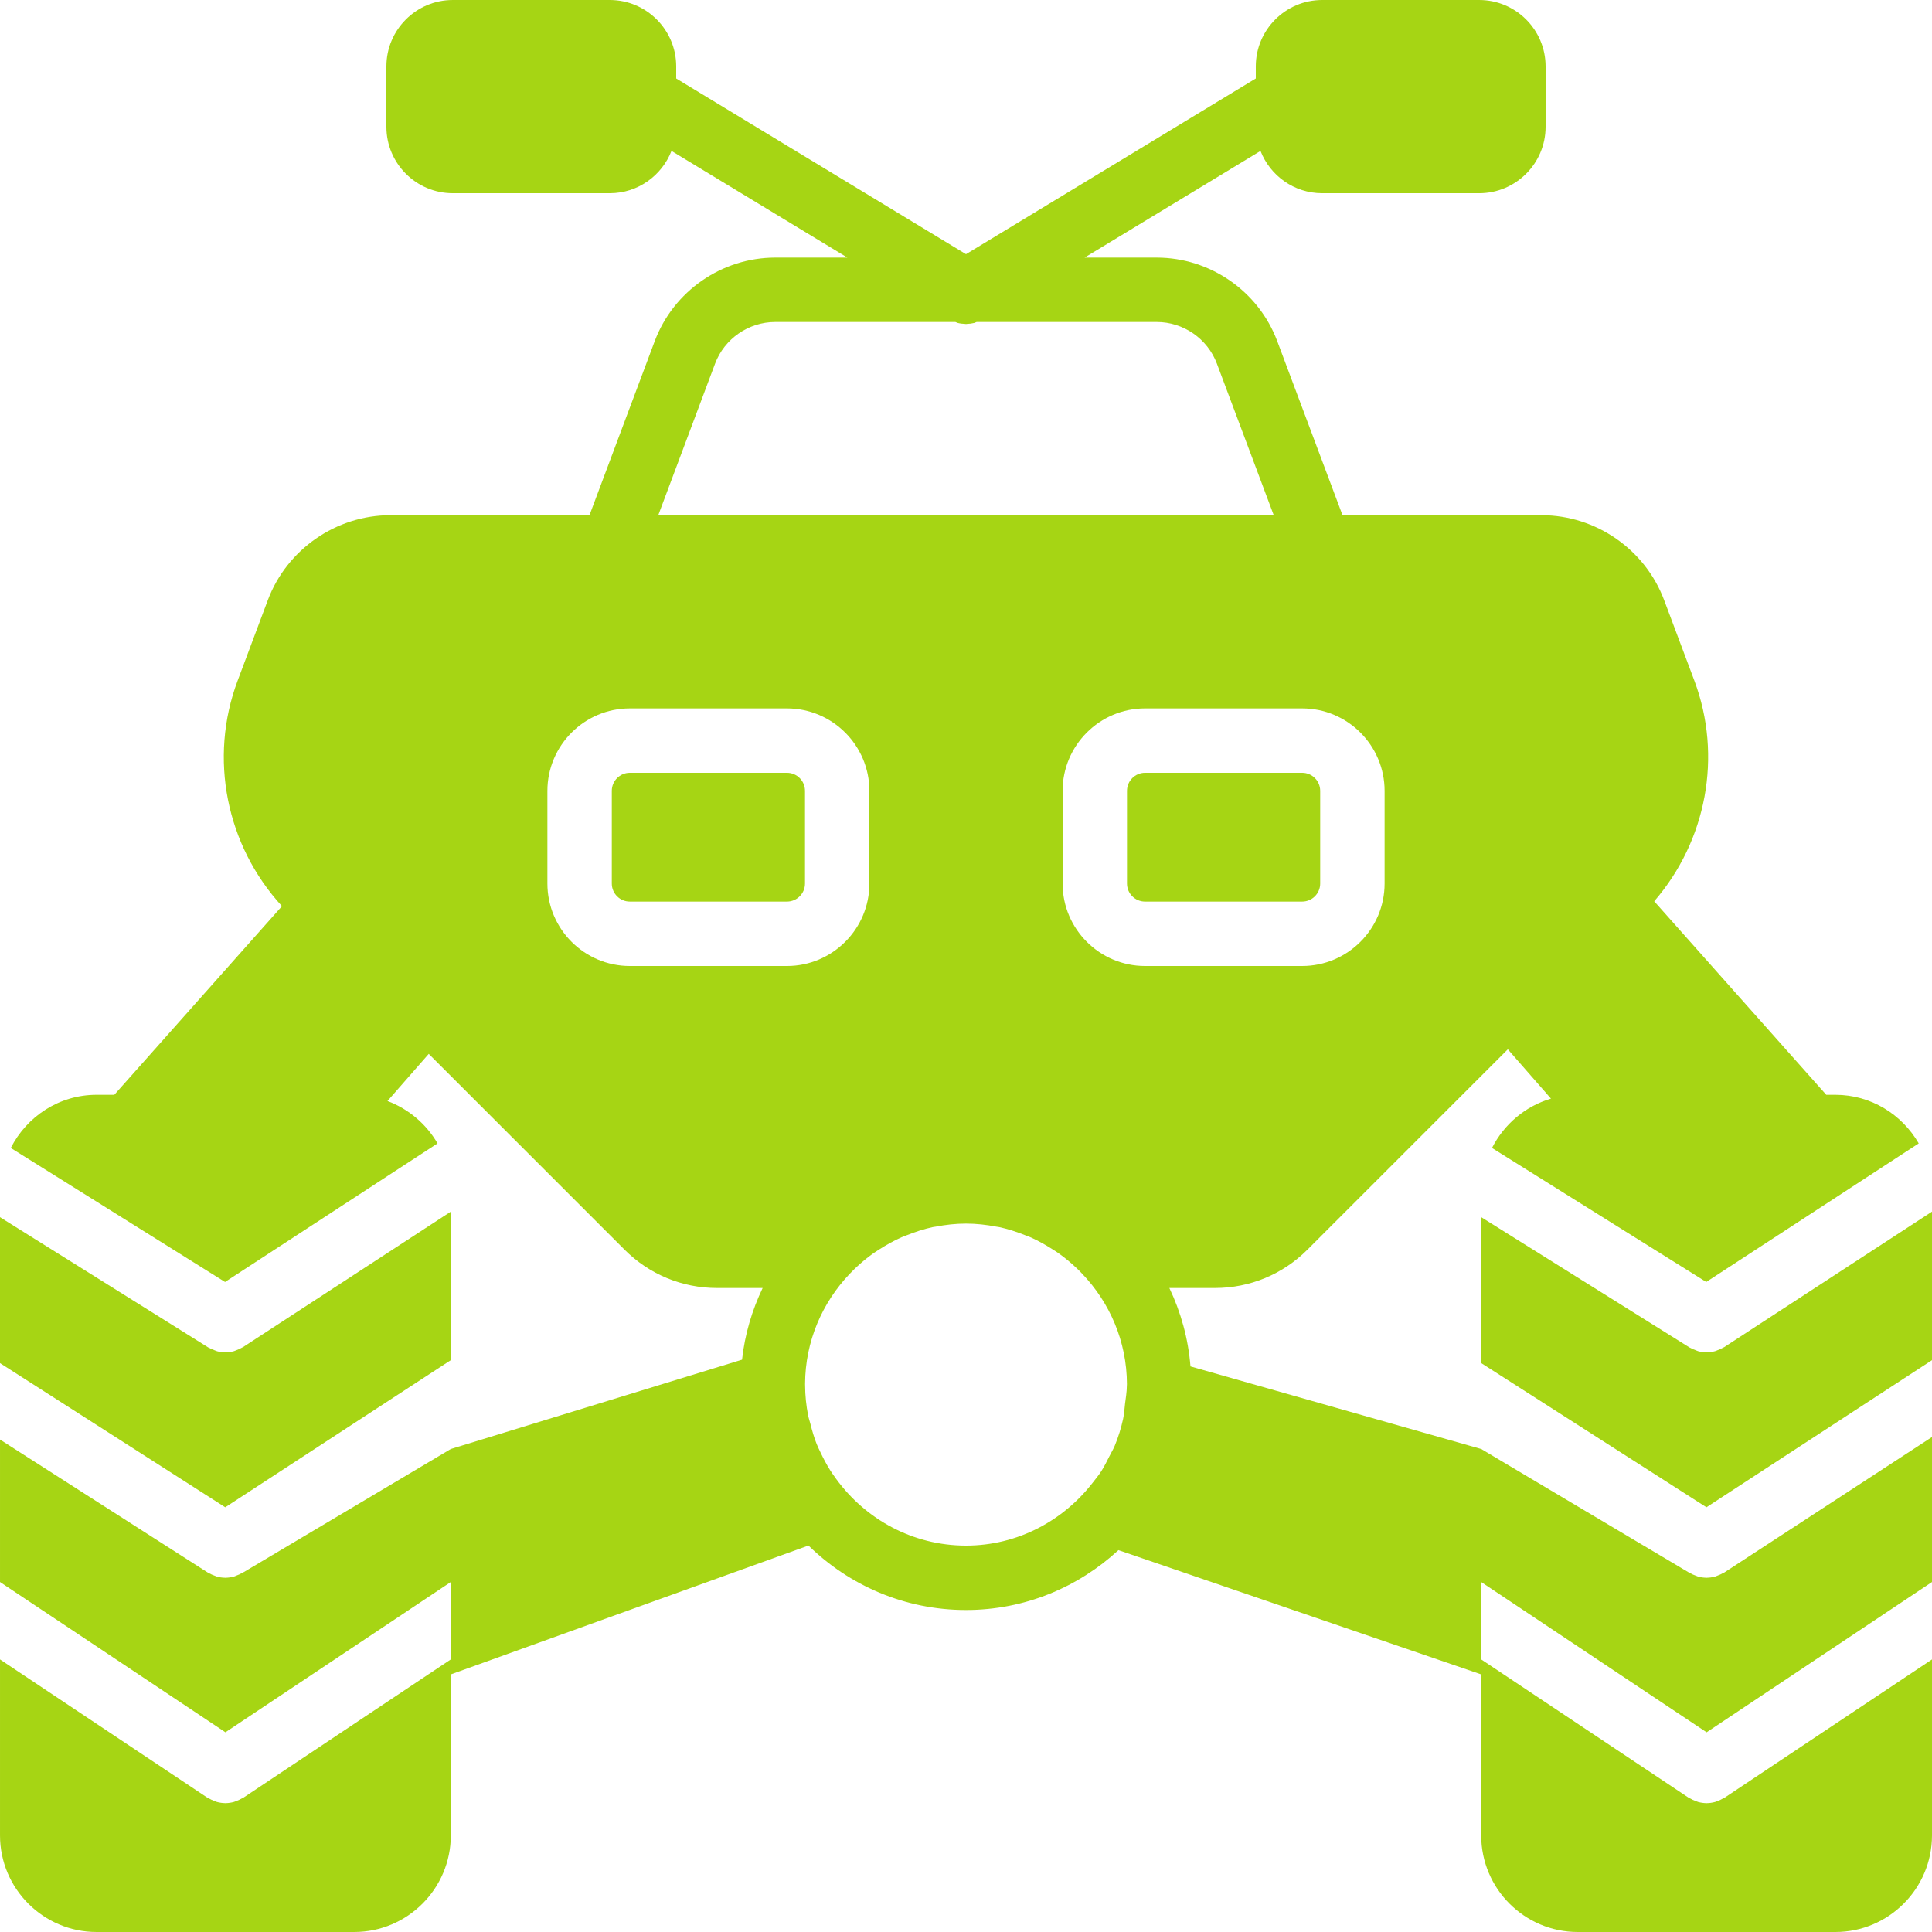
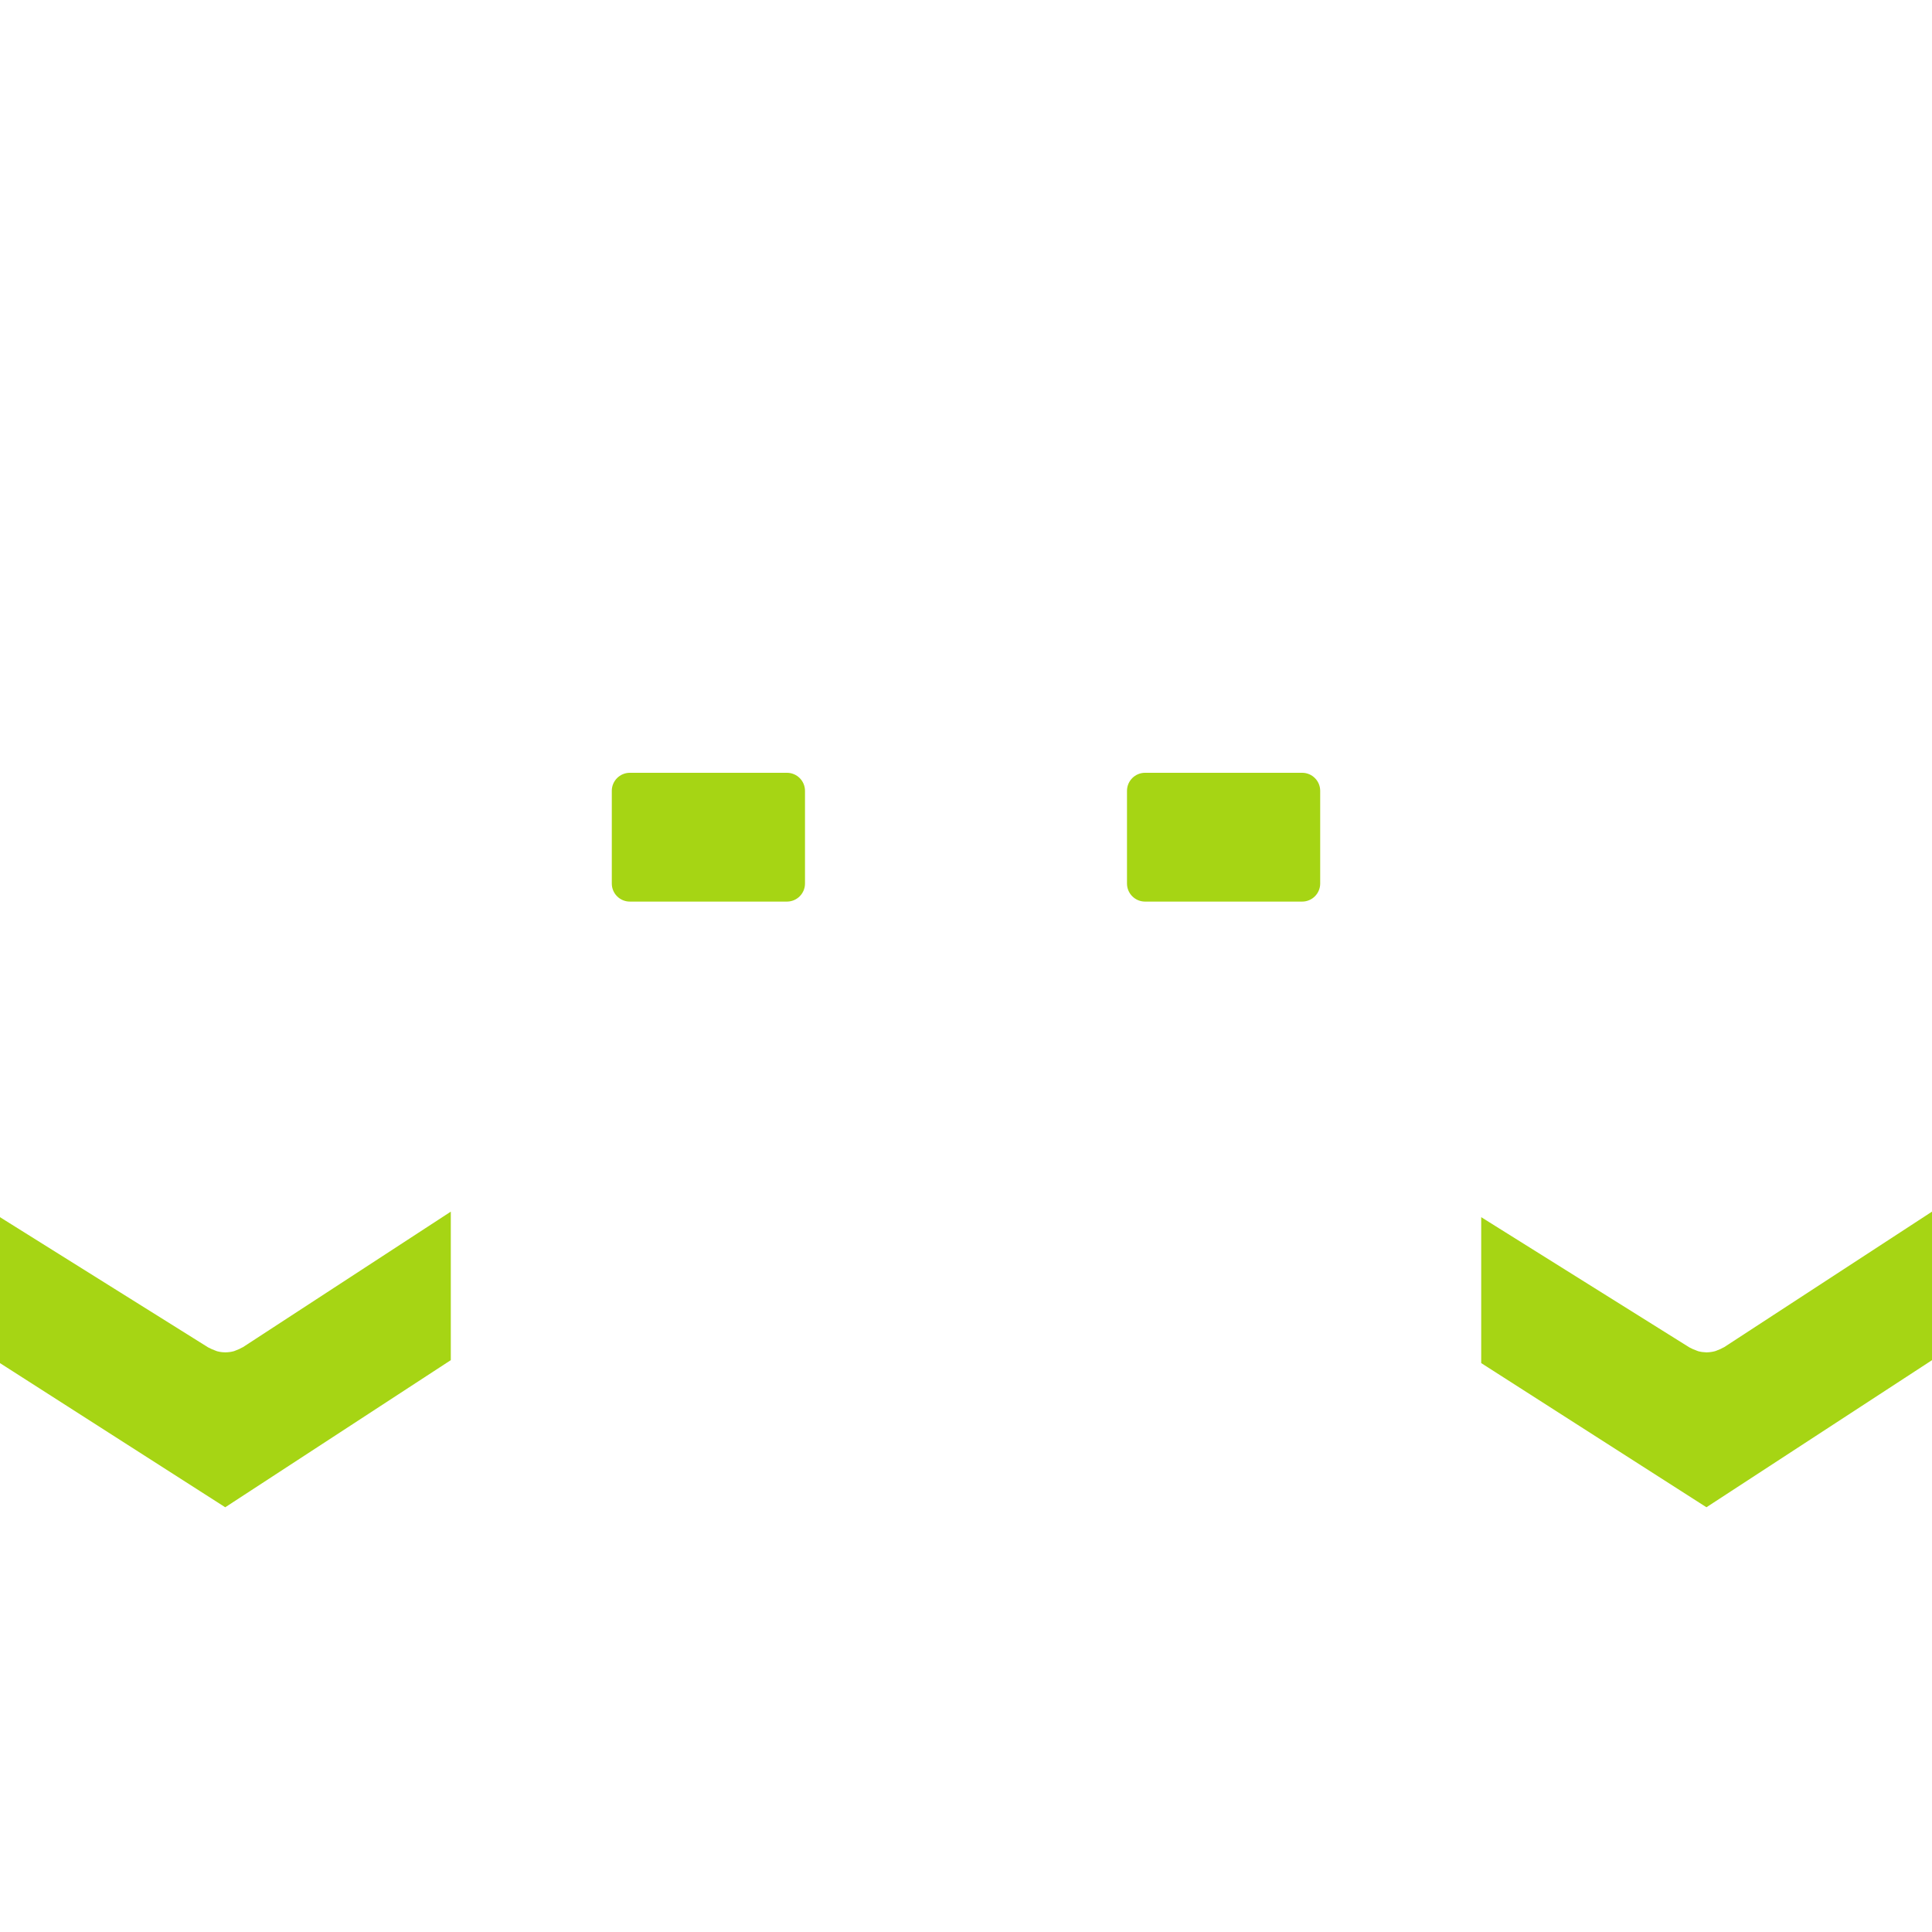
<svg xmlns="http://www.w3.org/2000/svg" fill="#a6d514" height="800px" width="800px" version="1.1" id="Layer_1" viewBox="0 0 512.003 512.003" xml:space="preserve">
  <g id="SVGRepo_bgCarrier" stroke-width="0" />
  <g id="SVGRepo_tracerCarrier" stroke-linecap="round" stroke-linejoin="round" />
  <g id="SVGRepo_iconCarrier">
    <g>
      <g>
        <g>
          <path d="M119.467,360.456V321.1l-55.074,35.908c-0.085,0.06-0.188,0.077-0.273,0.128c-0.461,0.282-0.947,0.486-1.451,0.674 c-0.23,0.085-0.461,0.205-0.7,0.273c-0.691,0.188-1.391,0.29-2.108,0.299c-0.043,0-0.077,0.017-0.119,0.017h-0.009h-0.009 c-0.043,0-0.085-0.017-0.128-0.017c-0.691-0.008-1.374-0.102-2.048-0.282c-0.222-0.06-0.444-0.179-0.666-0.256 c-0.495-0.179-0.973-0.375-1.434-0.64c-0.077-0.043-0.162-0.06-0.239-0.102L0,322.568v38.673l59.691,38.204L119.467,360.456z" />
          <path d="M456.929,357.012c-0.085,0.06-0.188,0.077-0.273,0.128c-0.461,0.273-0.947,0.486-1.451,0.666 c-0.239,0.094-0.461,0.213-0.7,0.273c-0.691,0.188-1.399,0.29-2.116,0.307c-0.034,0-0.077,0.017-0.111,0.017l-0.009-0.009 l-0.008,0.009c-0.043,0-0.085-0.017-0.128-0.017c-0.691-0.017-1.382-0.111-2.048-0.29c-0.23-0.06-0.444-0.171-0.666-0.256 c-0.495-0.171-0.981-0.367-1.434-0.631c-0.085-0.043-0.171-0.06-0.247-0.111l-55.202-34.534v38.673l59.691,38.204l59.776-38.98 v-39.364L456.929,357.012z" />
-           <path d="M456.646,416.872c-0.469,0.282-0.956,0.495-1.459,0.674c-0.23,0.085-0.452,0.205-0.691,0.273 c-0.691,0.179-1.399,0.29-2.116,0.299c-0.034,0-0.068,0.017-0.102,0.017h-0.009h-0.009c-0.043,0-0.077-0.017-0.111-0.017 c-0.708-0.009-1.408-0.111-2.091-0.29c-0.23-0.068-0.452-0.179-0.674-0.264c-0.503-0.179-0.981-0.384-1.442-0.649 c-0.085-0.051-0.188-0.068-0.273-0.128l-55.134-32.785l-77.047-21.888c-0.589-7.39-2.552-14.387-5.598-20.779h12.066 c9.276,0,17.988-3.61,24.542-10.172l53.094-53.086l11.435,13.073c-6.827,2.005-12.45,6.818-15.633,13.073l56.781,35.516 l56.311-36.727c-4.429-7.654-12.621-12.877-22.084-12.877h-2.423l-45.594-51.285c13.858-16.009,18.142-38.46,10.641-58.47 l-8.004-21.325c-5.043-13.474-18.108-22.519-32.495-22.519h-52.745l-17.306-46.148c-4.966-13.235-17.792-22.118-31.923-22.118 h-19.132l46.626-28.271c2.56,6.545,8.9,11.204,16.341,11.204h41.626c9.694,0,17.587-7.893,17.587-17.587V17.589 c0-9.694-7.893-17.587-17.587-17.587h-41.626c-9.694,0-17.587,7.893-17.587,17.587v3.208l-76.8,46.566l-76.8-46.566v-3.208 c0-9.694-7.893-17.587-17.587-17.587h-41.626c-9.694,0-17.587,7.893-17.587,17.587v16.026c0,9.694,7.893,17.587,17.587,17.587 h41.626c7.433,0,13.773-4.659,16.341-11.204l46.618,28.271h-19.132c-14.131,0-26.957,8.883-31.923,22.118l-17.297,46.148h-52.753 c-14.387,0-27.443,9.045-32.495,22.519l-7.996,21.325c-7.714,20.557-3.012,43.699,11.75,59.767l-44.433,49.988h-4.693 c-9.958,0-18.509,5.768-22.741,14.089l56.781,35.516l56.311-36.727c-2.97-5.129-7.654-9.122-13.261-11.23l10.931-12.493 l51.874,51.874c6.554,6.562,15.275,10.172,24.542,10.172h12.075c-2.807,5.879-4.719,12.254-5.461,18.995l-77.184,23.671 l-55.074,32.742c-0.085,0.06-0.196,0.077-0.282,0.128c-0.469,0.282-0.956,0.495-1.459,0.674c-0.23,0.085-0.452,0.205-0.691,0.273 c-0.691,0.179-1.399,0.29-2.116,0.299c-0.034,0-0.068,0.017-0.102,0.017h-0.009h-0.009c-0.043,0-0.077-0.017-0.111-0.017 c-0.708-0.009-1.408-0.111-2.091-0.29c-0.23-0.068-0.452-0.179-0.674-0.264c-0.503-0.179-0.981-0.384-1.442-0.649 c-0.085-0.051-0.188-0.068-0.273-0.128L0.002,381.501v37.751l59.733,39.825l59.733-39.825v20.514l-55.006,36.668 c-0.102,0.068-0.222,0.094-0.333,0.154c-0.469,0.29-0.964,0.503-1.468,0.691c-0.23,0.085-0.452,0.196-0.691,0.265 c-0.7,0.188-1.417,0.299-2.15,0.307c-0.026,0-0.051,0.017-0.077,0.017h-0.009h-0.009c-0.026,0-0.06-0.017-0.085-0.017 c-0.725-0.009-1.442-0.119-2.15-0.307c-0.23-0.068-0.452-0.179-0.683-0.265c-0.512-0.188-0.998-0.401-1.468-0.691 c-0.111-0.06-0.23-0.085-0.341-0.154L0.002,439.767v46.635c0,14.114,11.477,25.6,25.6,25.6h68.267 c14.114,0,25.6-11.486,25.6-25.6v-42.667l94.788-34.15c10.778,10.547,25.506,17.084,41.745,17.084 c15.582,0,29.756-6.05,40.397-15.863l96.137,32.93v42.667c0,14.114,11.477,25.6,25.6,25.6h68.267c14.114,0,25.6-11.486,25.6-25.6 v-46.635l-55.006,36.668c-0.102,0.068-0.222,0.094-0.333,0.154c-0.469,0.29-0.964,0.503-1.468,0.691 c-0.23,0.085-0.452,0.196-0.691,0.265c-0.7,0.188-1.417,0.299-2.15,0.307c-0.026,0-0.051,0.017-0.077,0.017h-0.009h-0.009 c-0.026,0-0.06-0.017-0.085-0.017c-0.725-0.009-1.442-0.119-2.15-0.307c-0.23-0.068-0.452-0.179-0.683-0.265 c-0.512-0.188-0.998-0.401-1.468-0.691c-0.111-0.06-0.23-0.085-0.341-0.154l-54.997-36.668v-20.514l59.733,39.825l59.733-39.825 v-38.426l-55.074,35.917C456.842,416.804,456.731,416.821,456.646,416.872z M189.501,96.377 c2.475-6.605,8.883-11.042,15.94-11.042h47.744c0.213,0.068,0.418,0.188,0.631,0.247c0.623,0.162,1.271,0.239,1.929,0.256 c0.085,0.009,0.162,0.034,0.247,0.034h0.009h0.009c0.077,0,0.162-0.026,0.247-0.034c0.649-0.017,1.297-0.094,1.929-0.256 c0.213-0.06,0.418-0.179,0.623-0.247h47.744c7.057,0,13.466,4.437,15.94,11.042l15.061,40.158H174.449L189.501,96.377z M166.922,256.002c-12.049,0-21.854-9.805-21.854-21.854v-24.559c0-12.049,9.805-21.854,21.854-21.854h41.626 c12.049,0,21.854,9.805,21.854,21.854v24.559c0,12.049-9.805,21.854-21.854,21.854H166.922z M298.626,367.319 c-0.017,1.613-0.282,3.149-0.478,4.71c-0.154,1.34-0.23,2.697-0.512,4.002c-0.529,2.432-1.263,4.796-2.193,7.057 c-0.401,0.973-0.956,1.877-1.434,2.825c-0.683,1.357-1.357,2.731-2.176,4.011c-0.674,1.033-1.468,2.005-2.236,2.987 c-7.808,10.078-19.891,16.691-33.596,16.691c-14.14,0-26.607-6.997-34.372-17.621c-0.555-0.76-1.092-1.519-1.596-2.304 c-0.939-1.485-1.766-3.046-2.526-4.642c-0.358-0.768-0.751-1.519-1.058-2.295c-0.708-1.758-1.229-3.593-1.698-5.453 c-0.188-0.742-0.452-1.459-0.597-2.219c-0.495-2.56-0.785-5.197-0.794-7.902l-0.009-0.427 c0.051-11.324,4.582-21.564,11.844-29.175c0.461-0.486,0.93-0.956,1.408-1.417c1.545-1.476,3.191-2.842,4.941-4.079 c0.529-0.367,1.067-0.7,1.604-1.041c1.852-1.178,3.763-2.253,5.786-3.14c0.469-0.213,0.964-0.375,1.442-0.563 c2.202-0.87,4.454-1.621,6.818-2.125c0.247-0.051,0.512-0.068,0.768-0.119c2.603-0.503,5.282-0.811,8.038-0.811 c2.748,0,5.427,0.307,8.038,0.811c0.256,0.051,0.512,0.068,0.768,0.119c2.355,0.503,4.617,1.254,6.81,2.125 c0.486,0.188,0.973,0.35,1.451,0.563c2.022,0.887,3.934,1.963,5.777,3.14c0.538,0.341,1.084,0.674,1.604,1.041 c1.758,1.237,3.396,2.603,4.941,4.079c0.486,0.461,0.956,0.93,1.408,1.417c7.279,7.62,11.81,17.877,11.853,29.218 L298.626,367.319z M281.602,234.148v-24.559c0-12.049,9.805-21.854,21.854-21.854h41.626c12.049,0,21.854,9.805,21.854,21.854 v24.559c0,12.049-9.805,21.854-21.854,21.854h-41.626C291.407,256.002,281.602,246.197,281.602,234.148z" />
          <path d="M208.546,204.799h-41.626c-2.645,0-4.787,2.142-4.787,4.787v24.559c0,2.645,2.142,4.787,4.787,4.787h41.626 c2.645,0,4.787-2.142,4.787-4.787v-24.559C213.333,206.941,211.191,204.799,208.546,204.799z" />
          <path d="M349.867,234.145v-24.559c0-2.645-2.142-4.787-4.787-4.787h-41.626c-2.637,0-4.787,2.142-4.787,4.787v24.559 c0,2.645,2.15,4.787,4.787,4.787h41.626C347.725,238.932,349.867,236.791,349.867,234.145z" />
        </g>
      </g>
    </g>
  </g>
</svg>